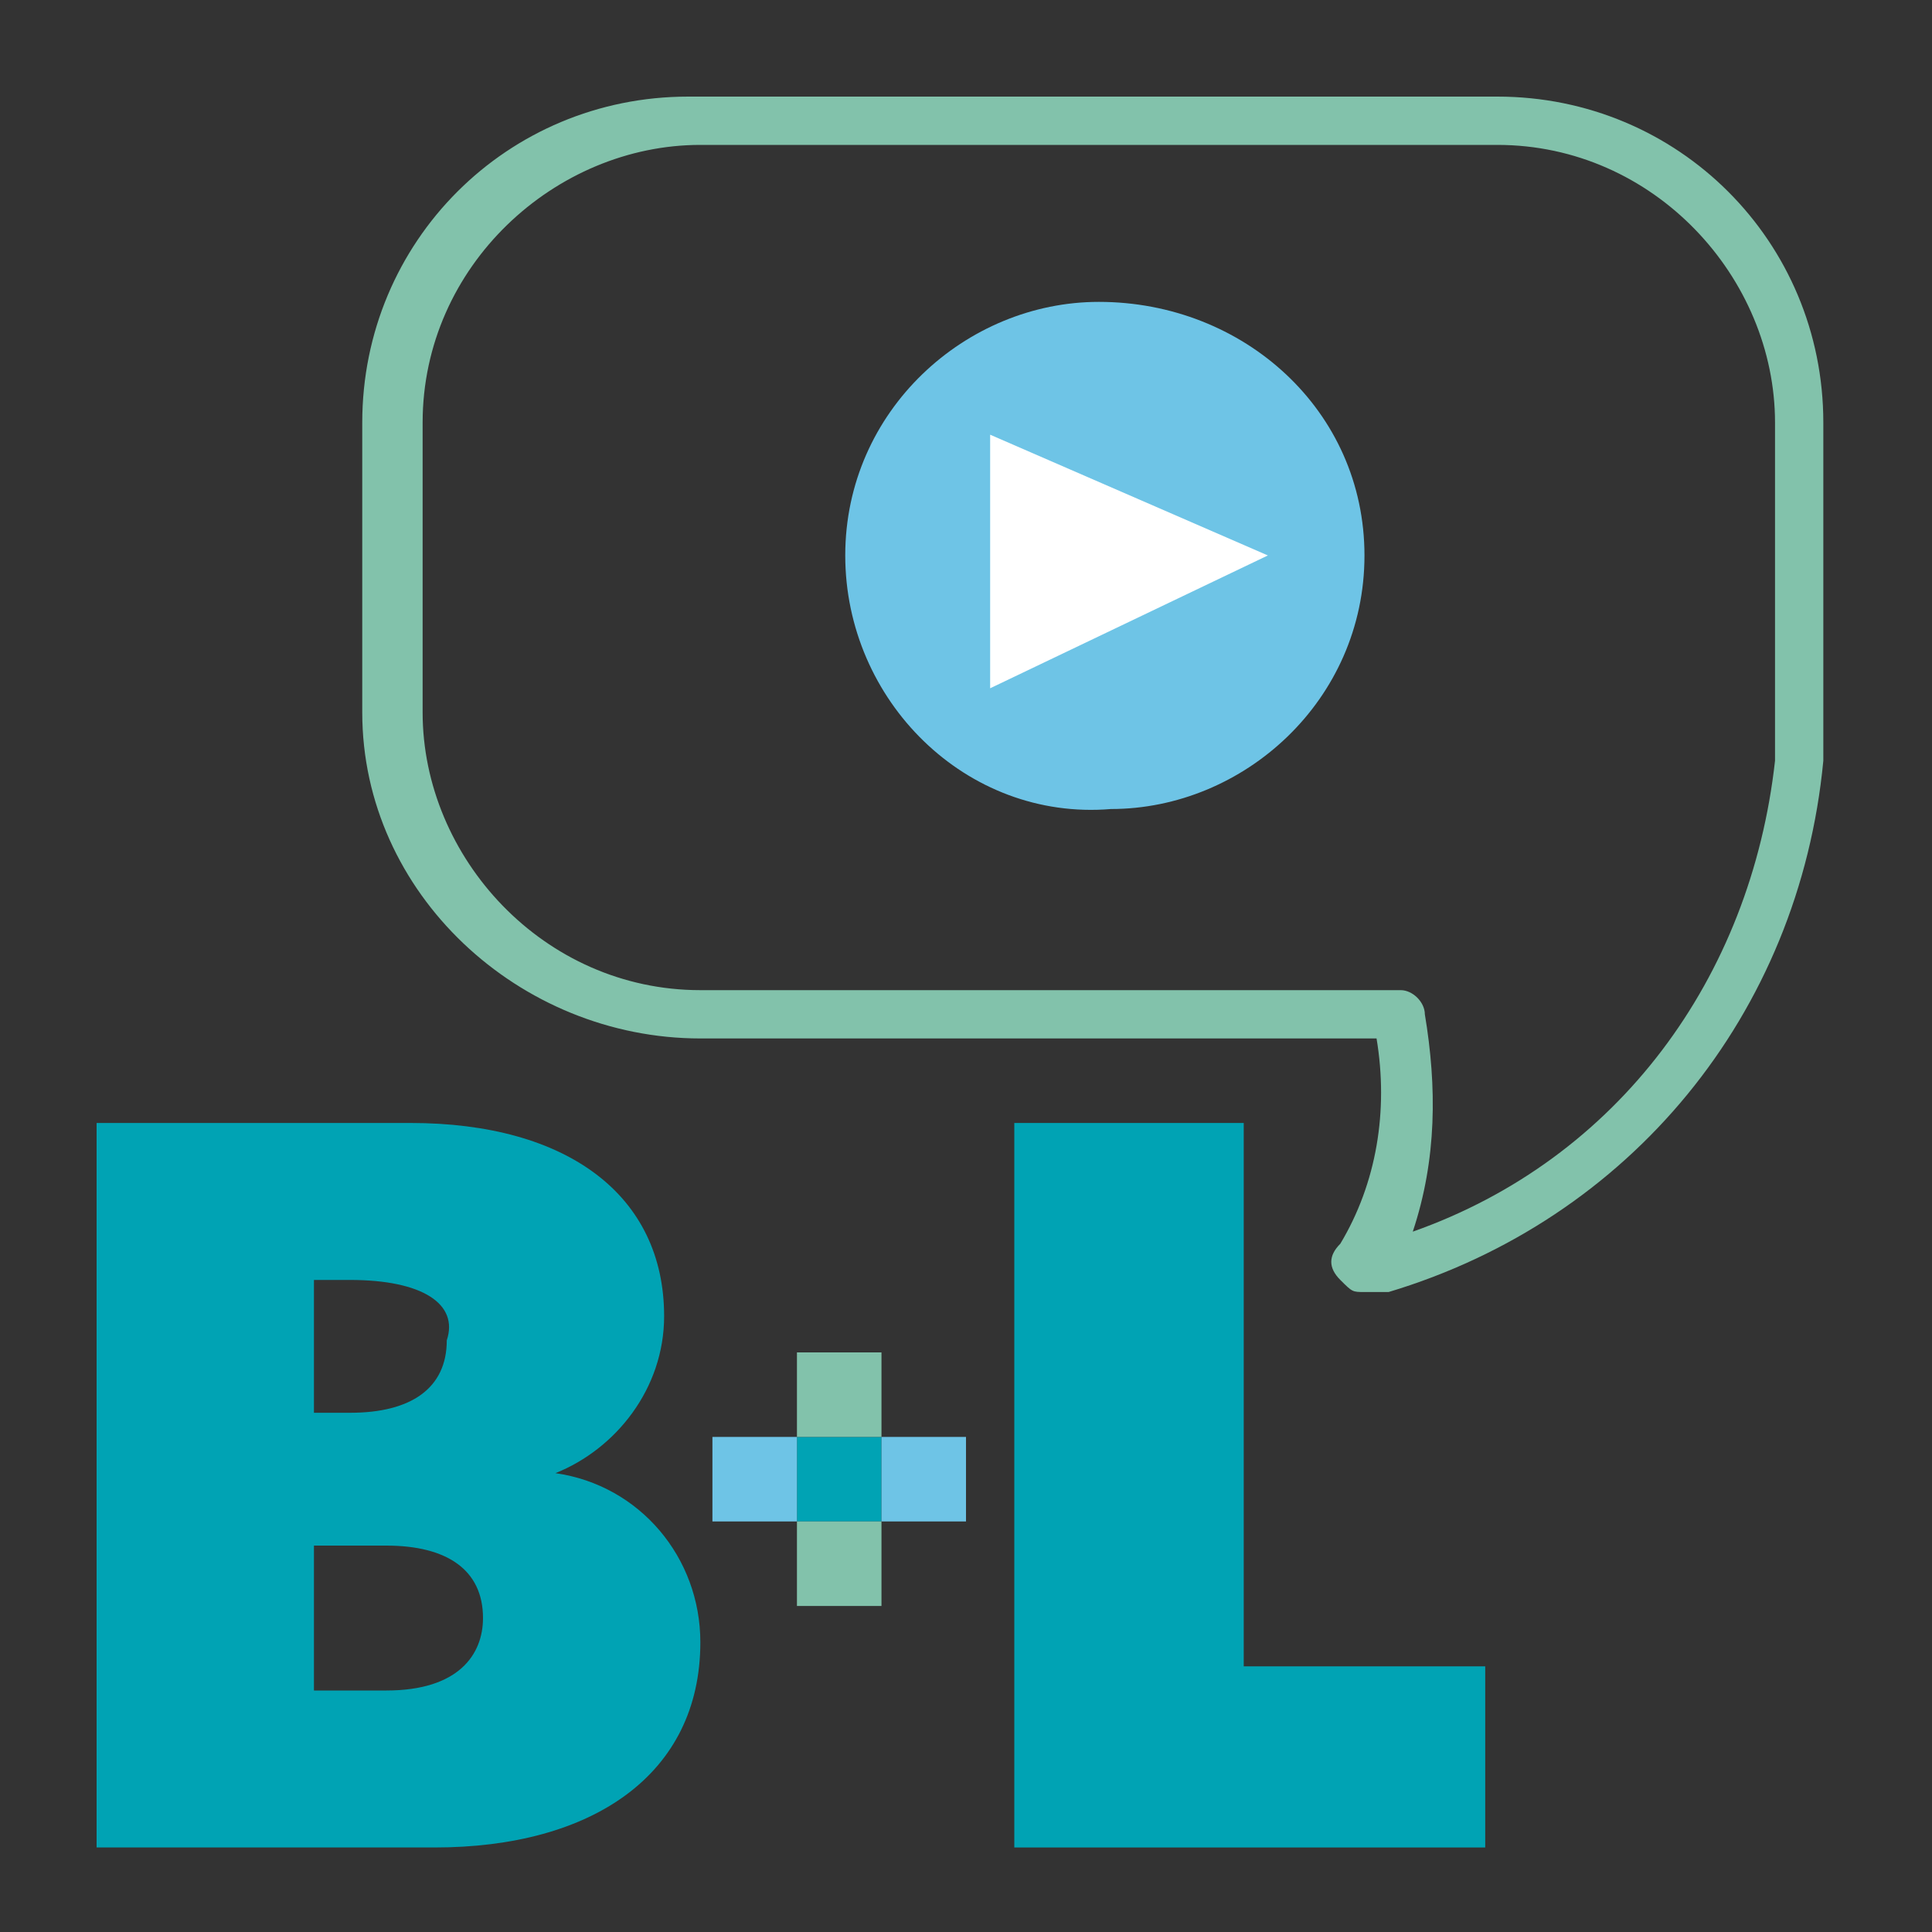
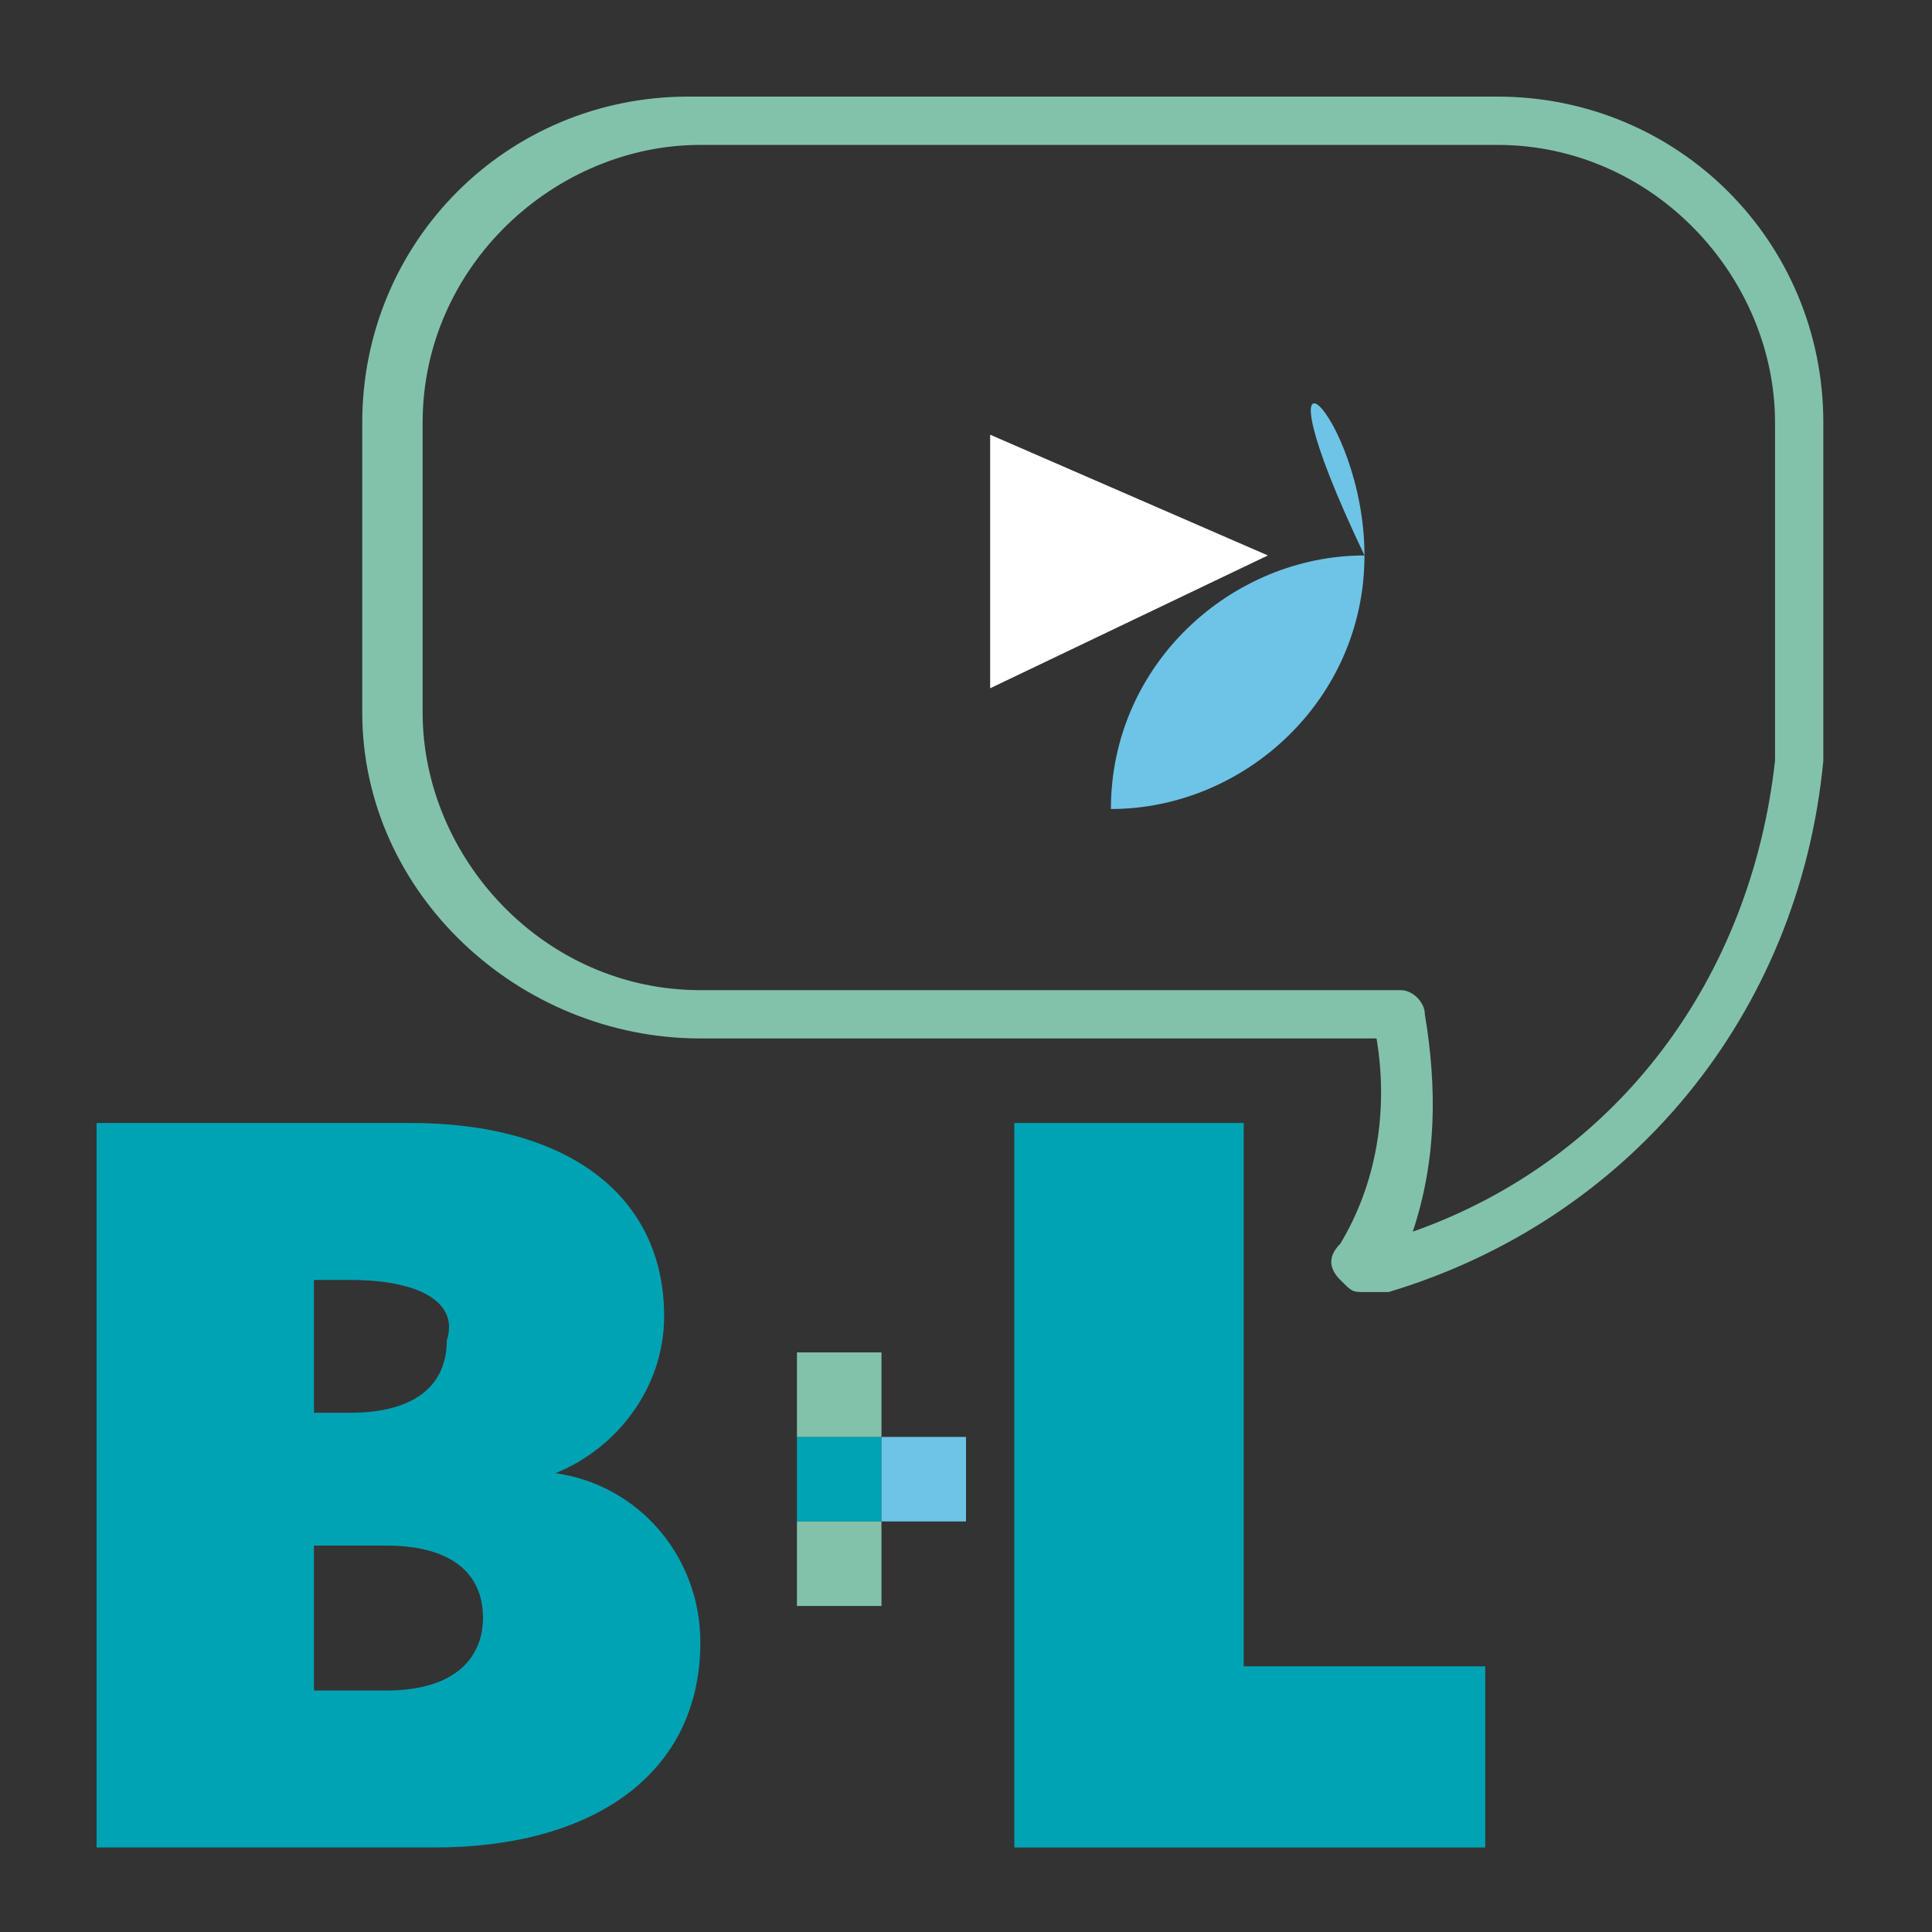
<svg xmlns="http://www.w3.org/2000/svg" version="1.1" id="Vrstva_1" x="0px" y="0px" viewBox="0 0 16 16" style="enable-background:new 0 0 16 16;" xml:space="preserve">
  <rect x="0" y="0" width="16" height="16" fill="#333333" stroke="none" />
  <style type="text/css">
	.st0{fill:#00A3B4;}
	.st1{fill:#82C2AB;}
	.st2{fill:#6EC4E6;}
	.st3{fill:#FFFFFF;}
</style>
  <g>
    <path class="st0" d="M3.6,15.3H0.8v-6h2.6c1.3,0,2.1,0.6,2.1,1.6c0,0.6-0.4,1.1-0.9,1.3c0.7,0.1,1.2,0.7,1.2,1.4   C5.8,14.7,4.9,15.3,3.6,15.3 M2.9,10.6H2.6v1.1h0.3c0.5,0,0.8-0.2,0.8-0.6C3.8,10.8,3.5,10.6,2.9,10.6 M3.2,12.8H2.6V14h0.6   C3.8,14,4,13.7,4,13.4C4,13,3.7,12.8,3.2,12.8" />
    <polygon class="st0" points="8.4,15.3 8.4,9.3 10.3,9.3 10.3,13.8 12.3,13.8 12.3,15.3  " />
    <g>
      <rect x="6.6" y="11.9" class="st0" width="0.7" height="0.7" />
      <rect x="6.6" y="11.2" class="st1" width="0.7" height="0.7" />
      <rect x="6.6" y="12.6" class="st1" width="0.7" height="0.7" />
-       <rect x="5.9" y="11.9" class="st2" width="0.7" height="0.7" />
      <rect x="7.3" y="11.9" class="st2" width="0.7" height="0.7" />
    </g>
    <g>
      <g>
        <path class="st1" d="M11.3,10.7c-0.1,0-0.1,0-0.2-0.1c-0.1-0.1-0.1-0.2,0-0.3c0.3-0.5,0.4-1.1,0.3-1.7H5.8C4.3,8.6,3,7.4,3,5.9     V3.5c0-1.5,1.2-2.7,2.7-2.7h6.7c1.5,0,2.7,1.2,2.7,2.7v2.4c0,0.1,0,0.3,0,0.4c-0.2,2.1-1.6,3.8-3.6,4.4     C11.5,10.7,11.4,10.7,11.3,10.7C11.3,10.7,11.3,10.7,11.3,10.7z M5.8,1.2c-1.2,0-2.3,1-2.3,2.3v2.4c0,1.2,1,2.3,2.3,2.3h5.8     c0.1,0,0.2,0.1,0.2,0.2c0.1,0.6,0.1,1.2-0.1,1.8c1.7-0.6,2.8-2.1,3-3.9c0-0.1,0-0.2,0-0.3V3.5c0-1.2-1-2.3-2.3-2.3H5.8z" />
      </g>
      <g>
        <g>
-           <path class="st2" d="M11.3,4.6c0,1.2-1,2.1-2.1,2.1C8,6.8,7,5.8,7,4.6c0-1.2,1-2.1,2.1-2.1C10.3,2.5,11.3,3.4,11.3,4.6z" />
+           <path class="st2" d="M11.3,4.6c0,1.2-1,2.1-2.1,2.1c0-1.2,1-2.1,2.1-2.1C10.3,2.5,11.3,3.4,11.3,4.6z" />
        </g>
        <g>
          <polygon class="st3" points="10.5,4.6 8.2,5.7 8.2,3.6     " />
        </g>
      </g>
    </g>
  </g>
</svg>